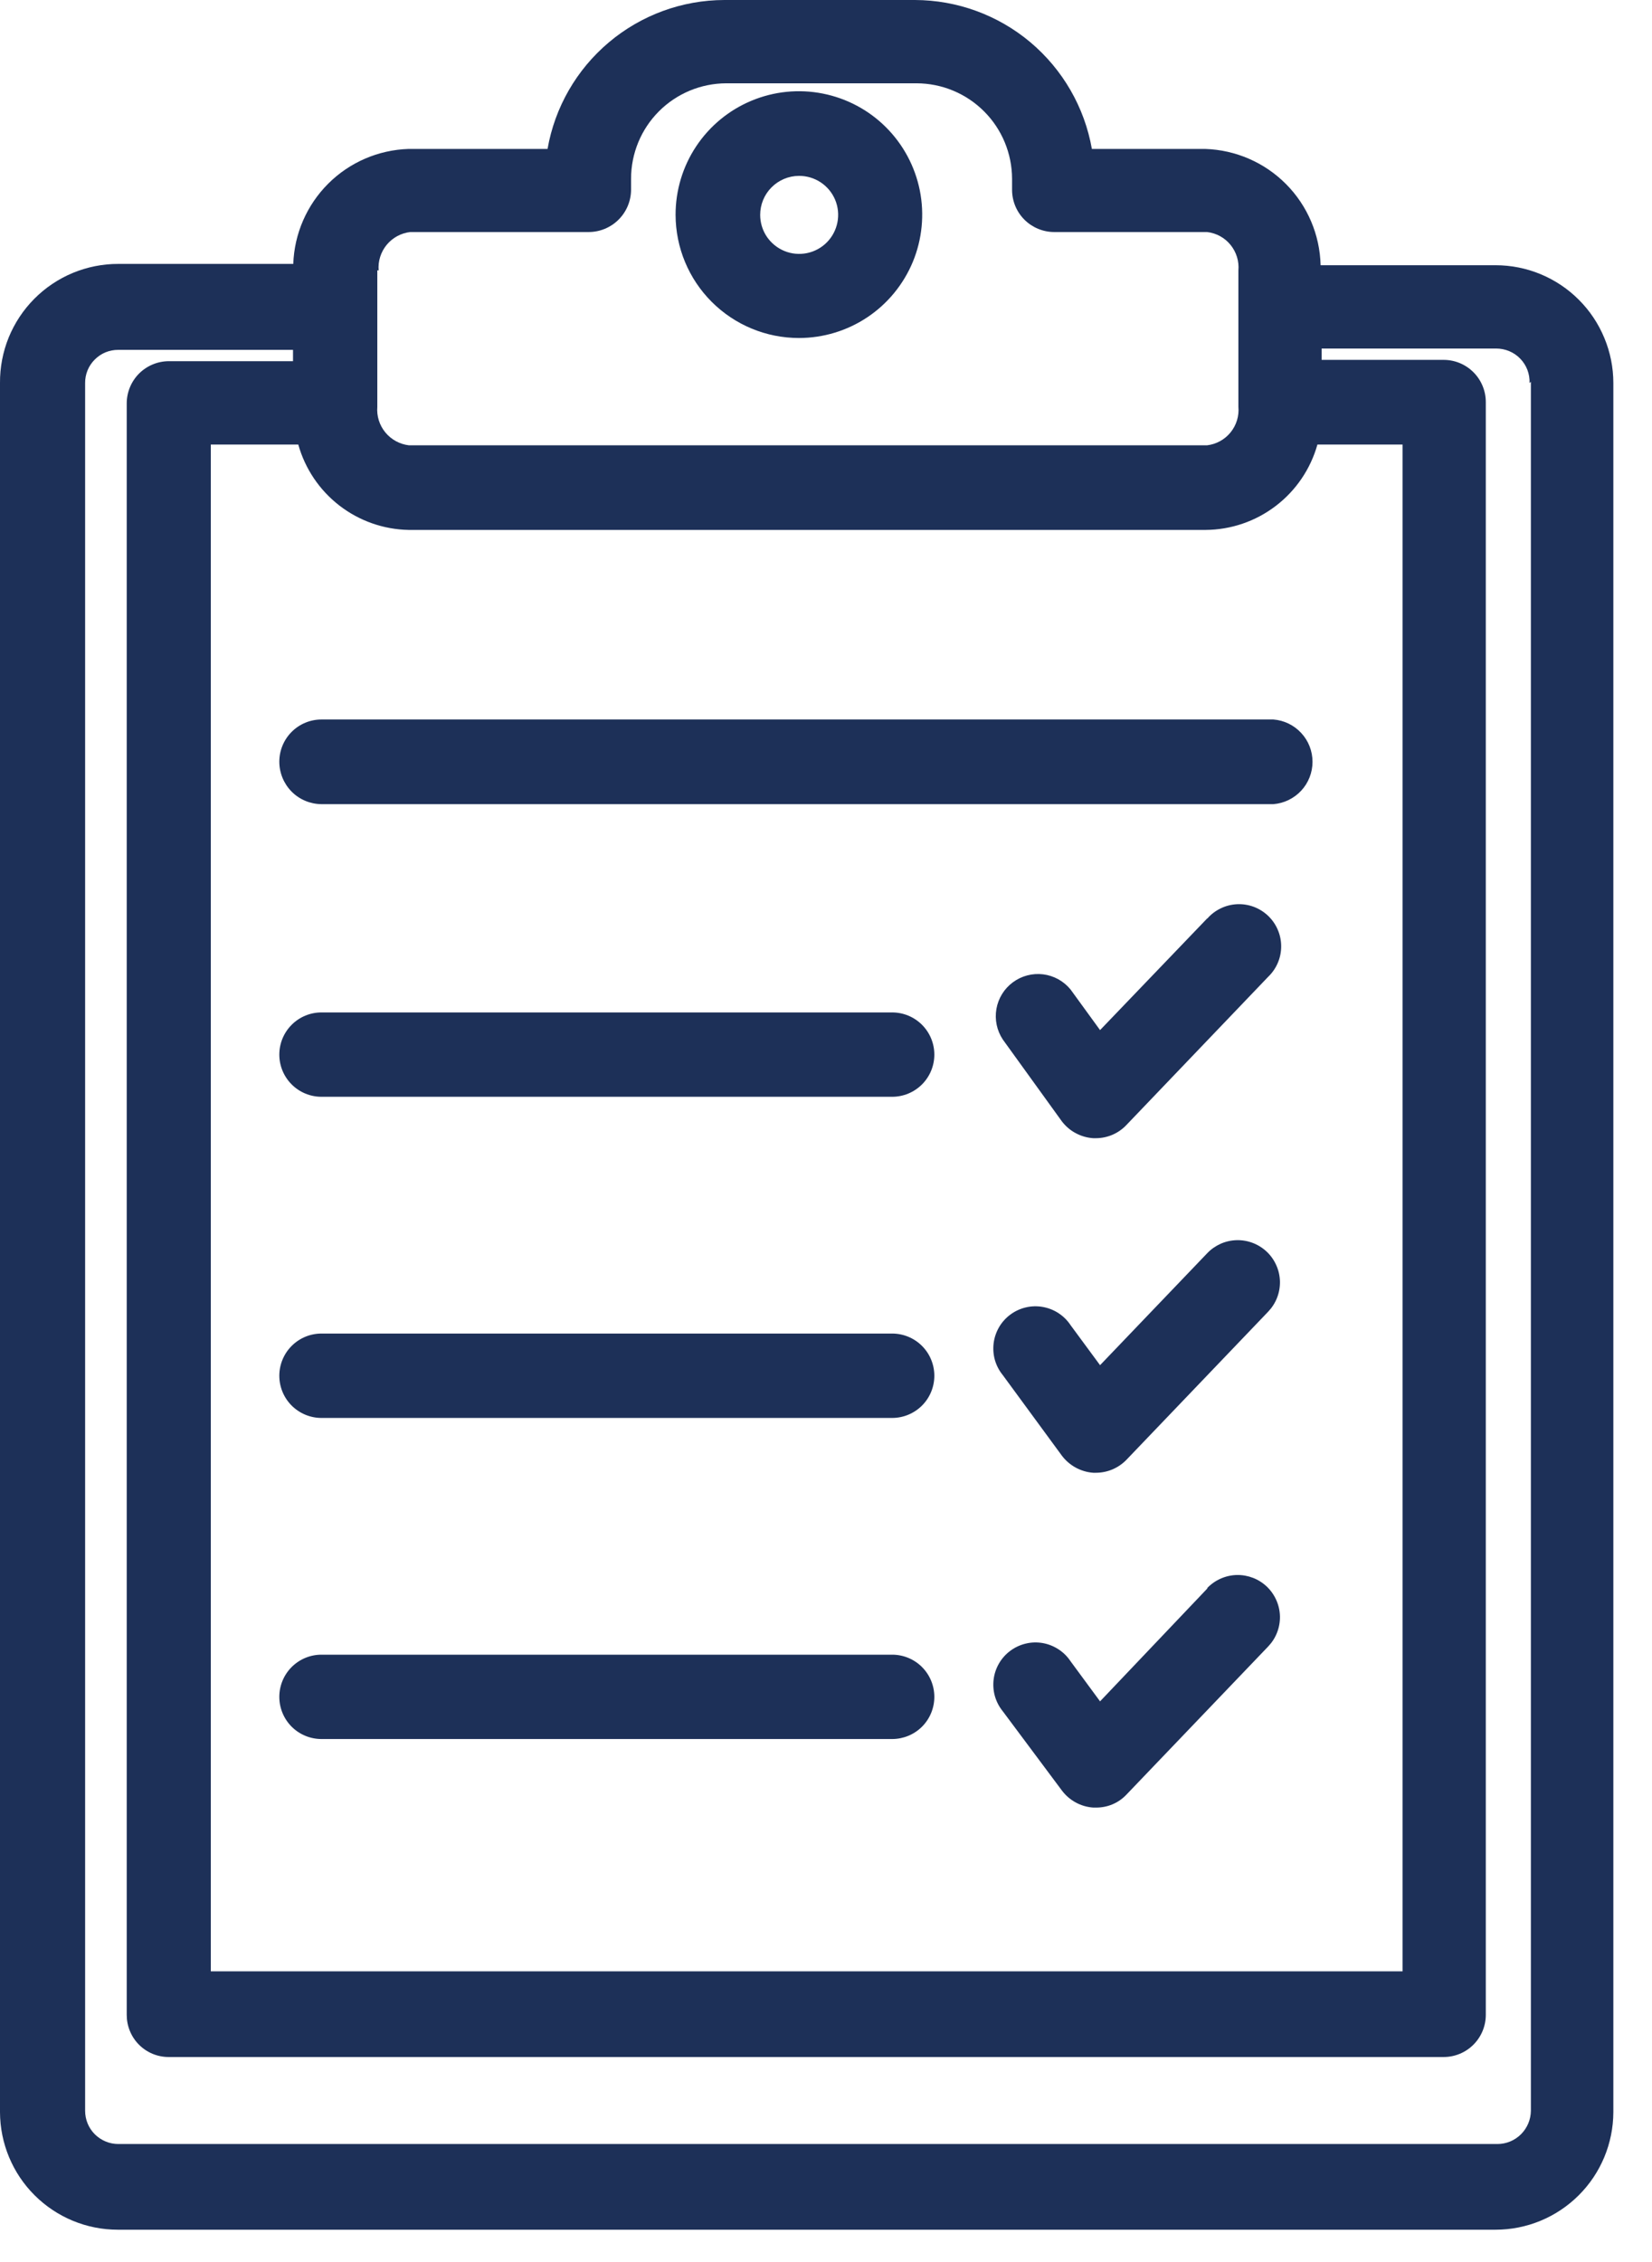
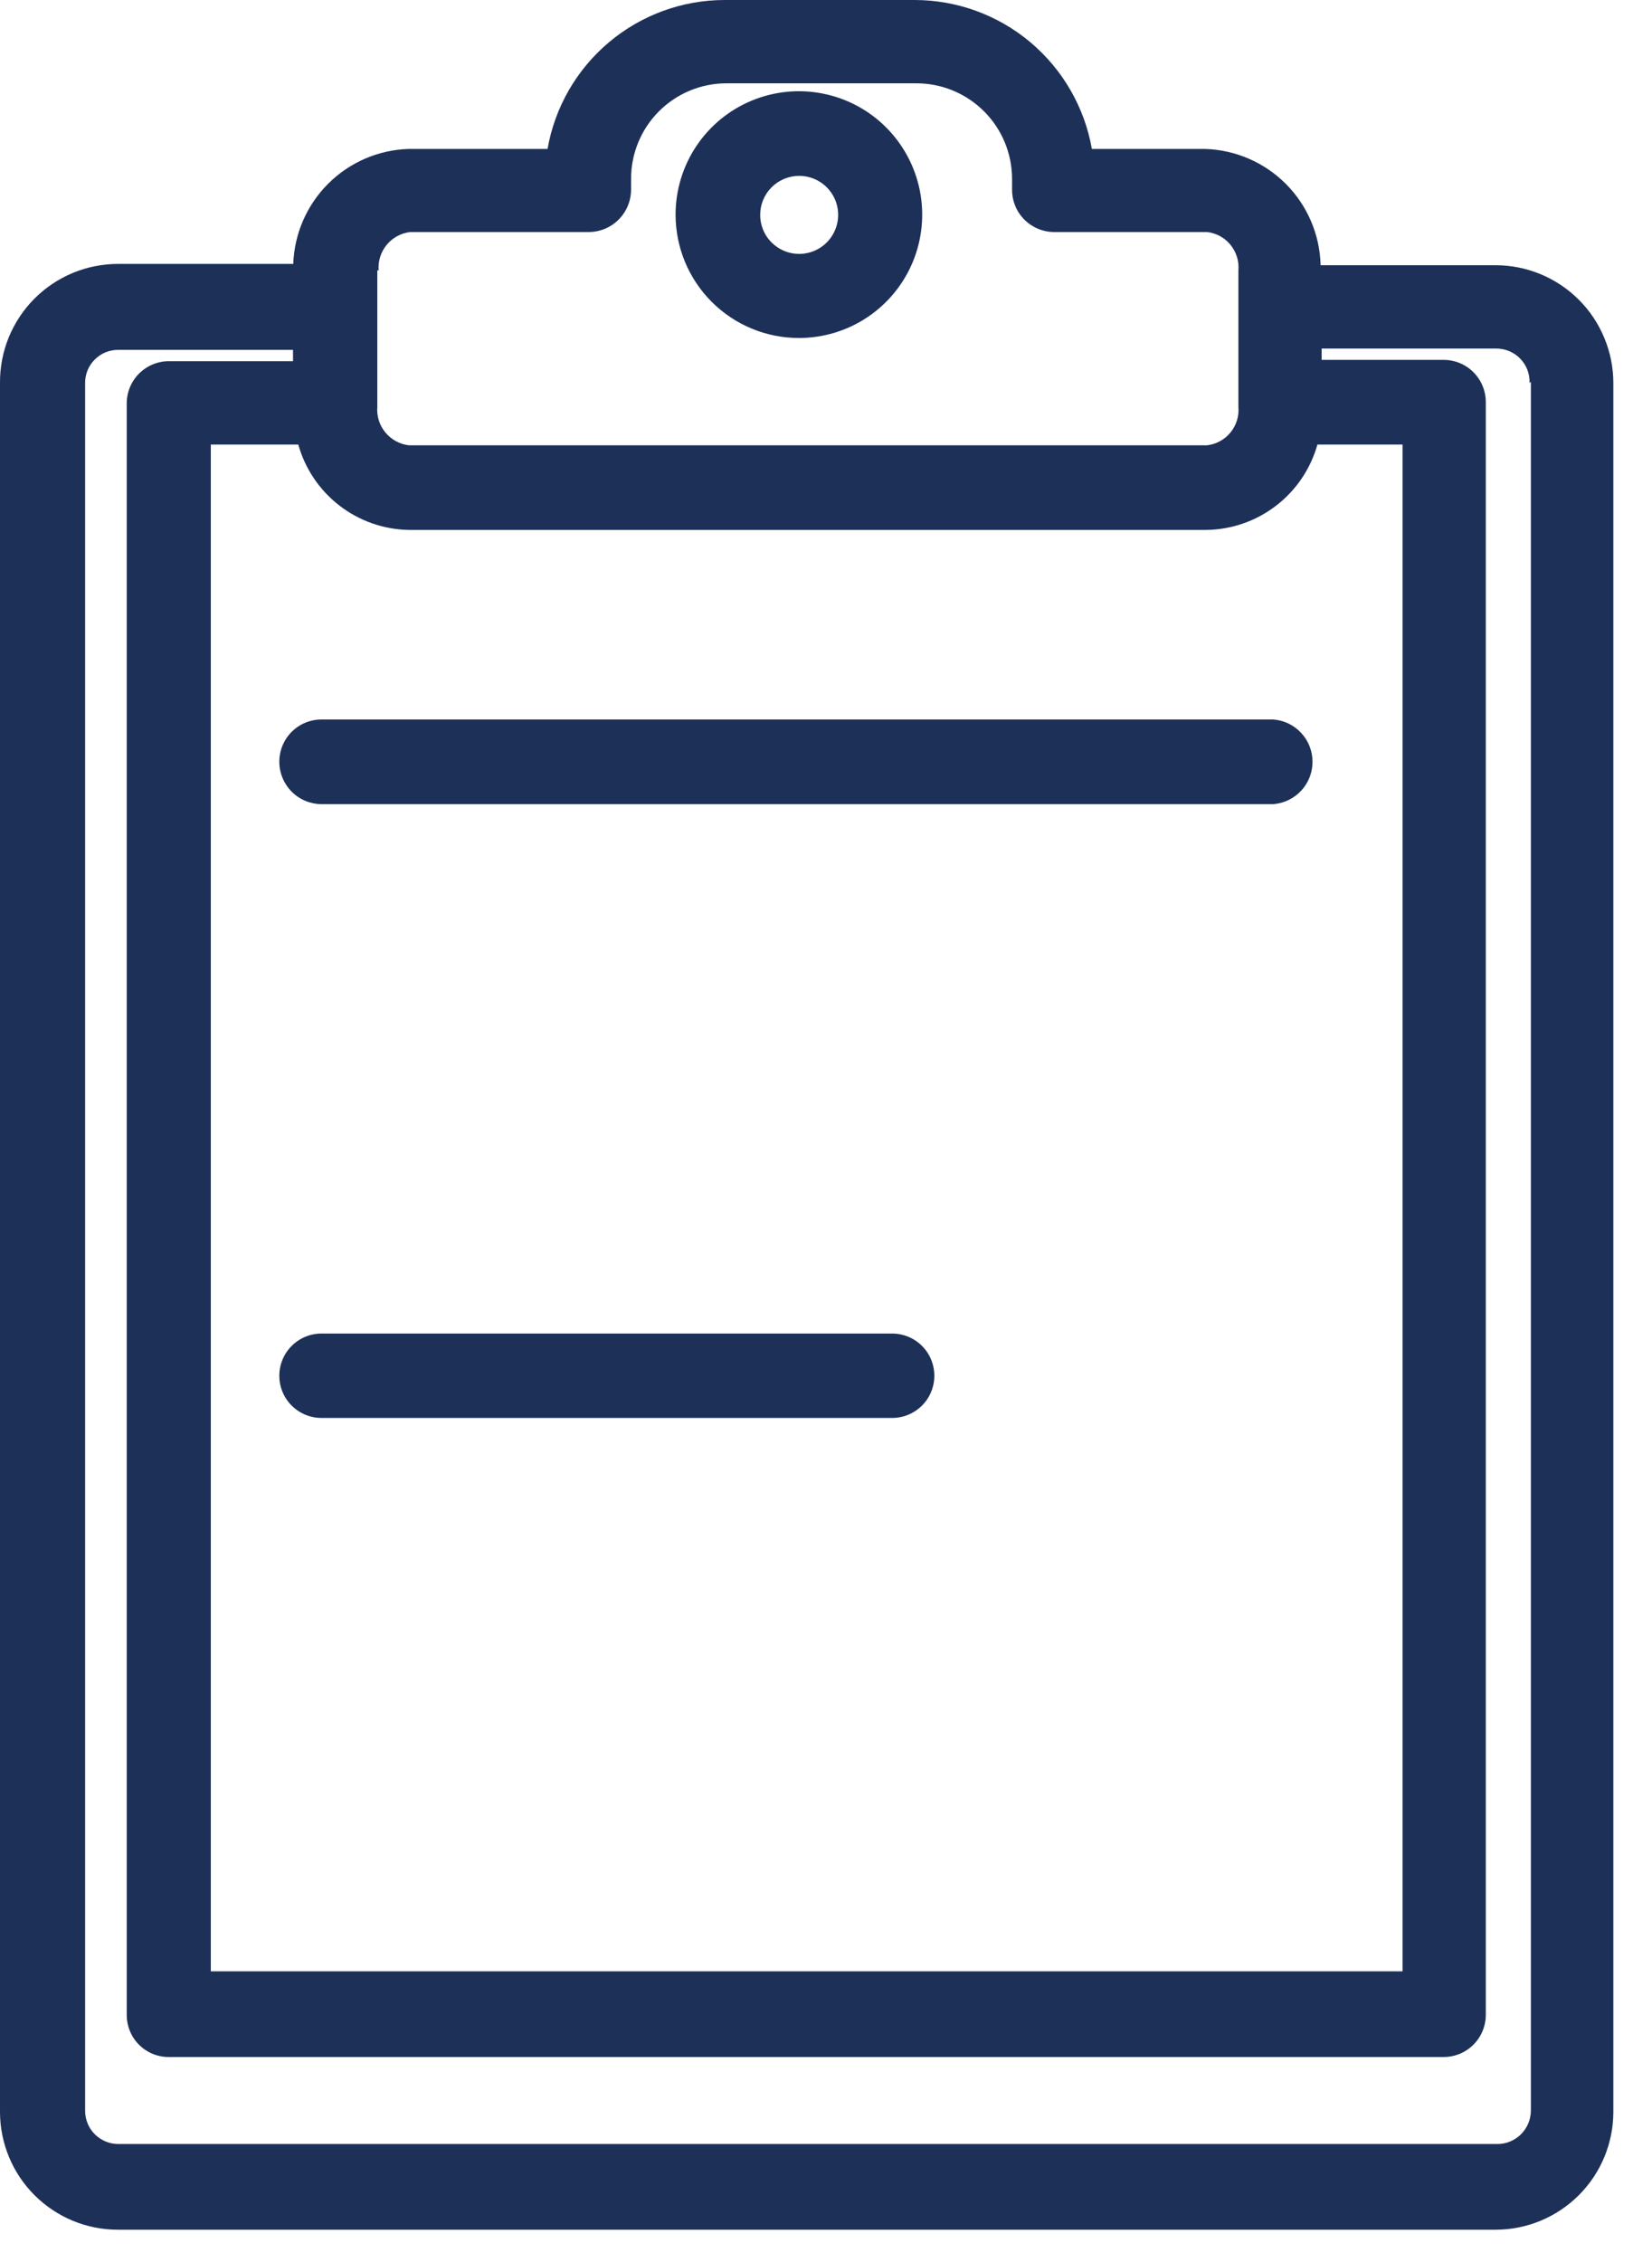
<svg xmlns="http://www.w3.org/2000/svg" width="38" height="52" viewBox="0 0 38 52" fill="none">
  <path d="M6.746 6.067H2.721C2.362 6.066 2.007 6.137 1.675 6.274C1.343 6.412 1.042 6.614 0.789 6.869C0.536 7.123 0.336 7.426 0.2 7.758C0.065 8.091 -0.003 8.447 0 8.806V48.553C0.002 49.271 0.288 49.959 0.796 50.465C1.304 50.972 1.992 51.257 2.709 51.257H34.401C35.119 51.257 35.807 50.972 36.315 50.465C36.823 49.959 37.109 49.271 37.111 48.553V8.806C37.111 8.451 37.041 8.098 36.904 7.77C36.768 7.441 36.569 7.142 36.317 6.891C36.066 6.639 35.767 6.44 35.438 6.303C35.11 6.167 34.757 6.097 34.401 6.097H30.377C30.36 5.397 30.076 4.729 29.582 4.232C29.088 3.735 28.423 3.446 27.722 3.424H25.116C24.947 2.466 24.446 1.599 23.702 0.972C22.957 0.346 22.016 0.002 21.043 0H16.661C15.689 0.002 14.749 0.347 14.006 0.973C13.262 1.599 12.762 2.467 12.595 3.424H9.394C8.7 3.447 8.04 3.732 7.549 4.223C7.057 4.714 6.77 5.373 6.746 6.067ZM30.304 10.219H32.262V45.317H4.849V10.219H6.861C7.017 10.775 7.348 11.267 7.806 11.621C8.263 11.974 8.822 12.171 9.4 12.182H27.729C28.313 12.179 28.88 11.986 29.345 11.631C29.81 11.277 30.146 10.781 30.304 10.219ZM35.214 8.776V48.523C35.212 48.726 35.13 48.92 34.986 49.063C34.842 49.207 34.647 49.287 34.444 49.287H2.721C2.519 49.287 2.325 49.206 2.181 49.063C2.038 48.92 1.958 48.726 1.958 48.523V8.806C1.957 8.706 1.976 8.606 2.014 8.513C2.052 8.42 2.109 8.336 2.18 8.265C2.251 8.194 2.335 8.137 2.428 8.099C2.521 8.061 2.621 8.042 2.721 8.043H6.74V8.303H3.885C3.628 8.303 3.381 8.406 3.199 8.587C3.018 8.769 2.915 9.016 2.915 9.273V46.317C2.915 46.445 2.939 46.571 2.988 46.689C3.036 46.807 3.107 46.914 3.198 47.005C3.288 47.095 3.395 47.166 3.513 47.215C3.631 47.263 3.758 47.288 3.885 47.287H33.208C33.465 47.287 33.711 47.185 33.893 47.003C34.075 46.821 34.177 46.574 34.177 46.317V9.243C34.177 8.986 34.075 8.739 33.893 8.557C33.711 8.375 33.465 8.273 33.208 8.273H30.401V8.012H34.414C34.517 8.012 34.62 8.032 34.715 8.072C34.81 8.111 34.897 8.17 34.969 8.245C35.041 8.319 35.097 8.407 35.134 8.503C35.17 8.6 35.188 8.703 35.183 8.806L35.214 8.776ZM8.71 6.218C8.692 6.005 8.759 5.794 8.894 5.629C9.03 5.464 9.225 5.358 9.437 5.334H13.54C13.798 5.334 14.045 5.232 14.228 5.05C14.411 4.868 14.514 4.622 14.516 4.364V4.109C14.516 3.528 14.746 2.971 15.156 2.56C15.566 2.149 16.123 1.917 16.704 1.915H21.086C21.667 1.917 22.224 2.148 22.636 2.56C23.047 2.971 23.278 3.528 23.28 4.109V4.364C23.28 4.621 23.382 4.868 23.564 5.05C23.746 5.231 23.992 5.334 24.25 5.334H27.765C27.977 5.358 28.171 5.464 28.305 5.629C28.44 5.795 28.505 6.006 28.486 6.218V7.037V9.352C28.505 9.564 28.44 9.776 28.305 9.941C28.171 10.106 27.977 10.212 27.765 10.237H9.407C9.194 10.212 9 10.106 8.864 9.941C8.728 9.776 8.662 9.565 8.679 9.352V6.212L8.71 6.218Z" fill="#1D3058" />
  <path d="M18.377 7.77C18.938 7.77 19.486 7.604 19.953 7.292C20.42 6.98 20.783 6.536 20.998 6.018C21.212 5.499 21.268 4.928 21.158 4.378C21.048 3.828 20.777 3.322 20.38 2.926C19.983 2.529 19.477 2.26 18.926 2.151C18.376 2.042 17.805 2.099 17.287 2.315C16.769 2.53 16.326 2.895 16.015 3.362C15.704 3.829 15.539 4.378 15.54 4.94C15.542 5.691 15.841 6.411 16.373 6.941C16.905 7.472 17.625 7.77 18.377 7.77ZM18.377 4.043C18.554 4.042 18.728 4.093 18.877 4.191C19.025 4.289 19.141 4.428 19.21 4.592C19.279 4.756 19.297 4.937 19.263 5.111C19.229 5.285 19.144 5.446 19.019 5.572C18.894 5.698 18.734 5.784 18.56 5.819C18.386 5.854 18.205 5.837 18.041 5.769C17.877 5.701 17.736 5.586 17.637 5.439C17.538 5.291 17.486 5.117 17.486 4.94C17.486 4.703 17.579 4.476 17.746 4.308C17.913 4.14 18.14 4.044 18.377 4.043Z" fill="#1D3058" />
  <path d="M6.425 17.51C6.425 17.767 6.527 18.015 6.708 18.198C6.89 18.381 7.137 18.484 7.394 18.486H29.292C29.537 18.466 29.765 18.355 29.932 18.175C30.099 17.995 30.191 17.758 30.191 17.513C30.191 17.267 30.099 17.031 29.932 16.851C29.765 16.67 29.537 16.559 29.292 16.54H7.394C7.137 16.54 6.891 16.642 6.709 16.824C6.527 17.006 6.425 17.253 6.425 17.51Z" fill="#1D3058" />
-   <path d="M20.522 23.274H7.394C7.137 23.274 6.891 23.376 6.709 23.558C6.527 23.74 6.425 23.986 6.425 24.244C6.425 24.501 6.527 24.747 6.709 24.929C6.891 25.111 7.137 25.213 7.394 25.213H20.522C20.779 25.213 21.026 25.111 21.208 24.929C21.39 24.747 21.492 24.501 21.492 24.244C21.492 23.986 21.39 23.74 21.208 23.558C21.026 23.376 20.779 23.274 20.522 23.274Z" fill="#1D3058" />
  <path d="M20.522 30.656H7.394C7.137 30.656 6.891 30.758 6.709 30.94C6.527 31.122 6.425 31.369 6.425 31.626C6.425 31.883 6.527 32.13 6.709 32.312C6.891 32.493 7.137 32.596 7.394 32.596H20.522C20.779 32.596 21.026 32.493 21.208 32.312C21.39 32.13 21.492 31.883 21.492 31.626C21.492 31.369 21.39 31.122 21.208 30.94C21.026 30.758 20.779 30.656 20.522 30.656Z" fill="#1D3058" />
-   <path d="M20.522 38.038H7.394C7.137 38.038 6.891 38.14 6.709 38.322C6.527 38.504 6.425 38.751 6.425 39.008C6.425 39.265 6.527 39.512 6.709 39.694C6.891 39.875 7.137 39.977 7.394 39.977H20.522C20.779 39.977 21.026 39.875 21.208 39.694C21.39 39.512 21.492 39.265 21.492 39.008C21.492 38.751 21.39 38.504 21.208 38.322C21.026 38.14 20.779 38.038 20.522 38.038Z" fill="#1D3058" />
-   <path d="M27.771 21.11L25.304 23.68L24.625 22.746C24.468 22.554 24.242 22.429 23.995 22.398C23.748 22.368 23.499 22.433 23.299 22.581C23.098 22.729 22.963 22.948 22.92 23.193C22.877 23.438 22.93 23.691 23.068 23.898L24.425 25.777C24.511 25.89 24.619 25.983 24.744 26.049C24.868 26.116 25.006 26.156 25.147 26.165H25.207C25.339 26.165 25.469 26.138 25.59 26.086C25.711 26.034 25.82 25.957 25.91 25.862L29.171 22.455C29.265 22.365 29.341 22.256 29.392 22.136C29.444 22.015 29.47 21.886 29.47 21.755C29.47 21.624 29.444 21.494 29.392 21.374C29.341 21.253 29.265 21.145 29.171 21.054C29.076 20.964 28.964 20.893 28.842 20.847C28.719 20.801 28.588 20.78 28.458 20.786C28.327 20.792 28.198 20.824 28.081 20.881C27.962 20.938 27.857 21.017 27.771 21.116V21.11Z" fill="#1D3058" />
-   <path d="M27.771 28.807L25.304 31.383L24.625 30.462C24.553 30.352 24.458 30.259 24.348 30.187C24.238 30.115 24.115 30.067 23.985 30.044C23.856 30.021 23.723 30.025 23.596 30.055C23.468 30.085 23.347 30.141 23.242 30.219C23.136 30.297 23.047 30.396 22.981 30.509C22.915 30.623 22.872 30.749 22.856 30.879C22.84 31.009 22.85 31.142 22.886 31.268C22.923 31.394 22.985 31.512 23.068 31.613L24.425 33.462C24.51 33.575 24.619 33.669 24.743 33.737C24.868 33.805 25.005 33.846 25.147 33.856H25.207C25.338 33.856 25.468 33.83 25.589 33.779C25.71 33.727 25.819 33.653 25.91 33.559L29.171 30.153C29.259 30.061 29.329 29.952 29.375 29.834C29.422 29.715 29.444 29.588 29.442 29.461C29.439 29.333 29.412 29.207 29.36 29.091C29.309 28.974 29.236 28.868 29.144 28.78C29.052 28.692 28.943 28.622 28.825 28.576C28.706 28.529 28.579 28.507 28.452 28.509C28.324 28.512 28.199 28.539 28.082 28.59C27.965 28.642 27.859 28.715 27.771 28.807Z" fill="#1D3058" />
-   <path d="M27.771 36.517L25.304 39.111L24.625 38.189C24.553 38.08 24.458 37.986 24.348 37.915C24.238 37.843 24.115 37.794 23.985 37.771C23.856 37.749 23.723 37.752 23.596 37.783C23.468 37.813 23.347 37.869 23.242 37.947C23.136 38.025 23.047 38.124 22.981 38.237C22.915 38.35 22.872 38.476 22.856 38.607C22.84 38.737 22.85 38.869 22.886 38.995C22.923 39.122 22.985 39.239 23.068 39.341L24.425 41.159C24.51 41.273 24.619 41.367 24.743 41.435C24.868 41.503 25.005 41.543 25.147 41.553H25.207C25.339 41.554 25.469 41.529 25.59 41.478C25.711 41.427 25.82 41.351 25.91 41.256L29.171 37.85C29.259 37.758 29.329 37.65 29.375 37.531C29.422 37.412 29.444 37.285 29.442 37.158C29.439 37.03 29.412 36.905 29.36 36.788C29.309 36.671 29.236 36.566 29.144 36.477C29.052 36.389 28.943 36.319 28.825 36.273C28.706 36.227 28.579 36.204 28.452 36.206C28.324 36.209 28.199 36.237 28.082 36.288C27.965 36.339 27.859 36.413 27.771 36.504V36.517Z" fill="#1D3058" />
</svg>